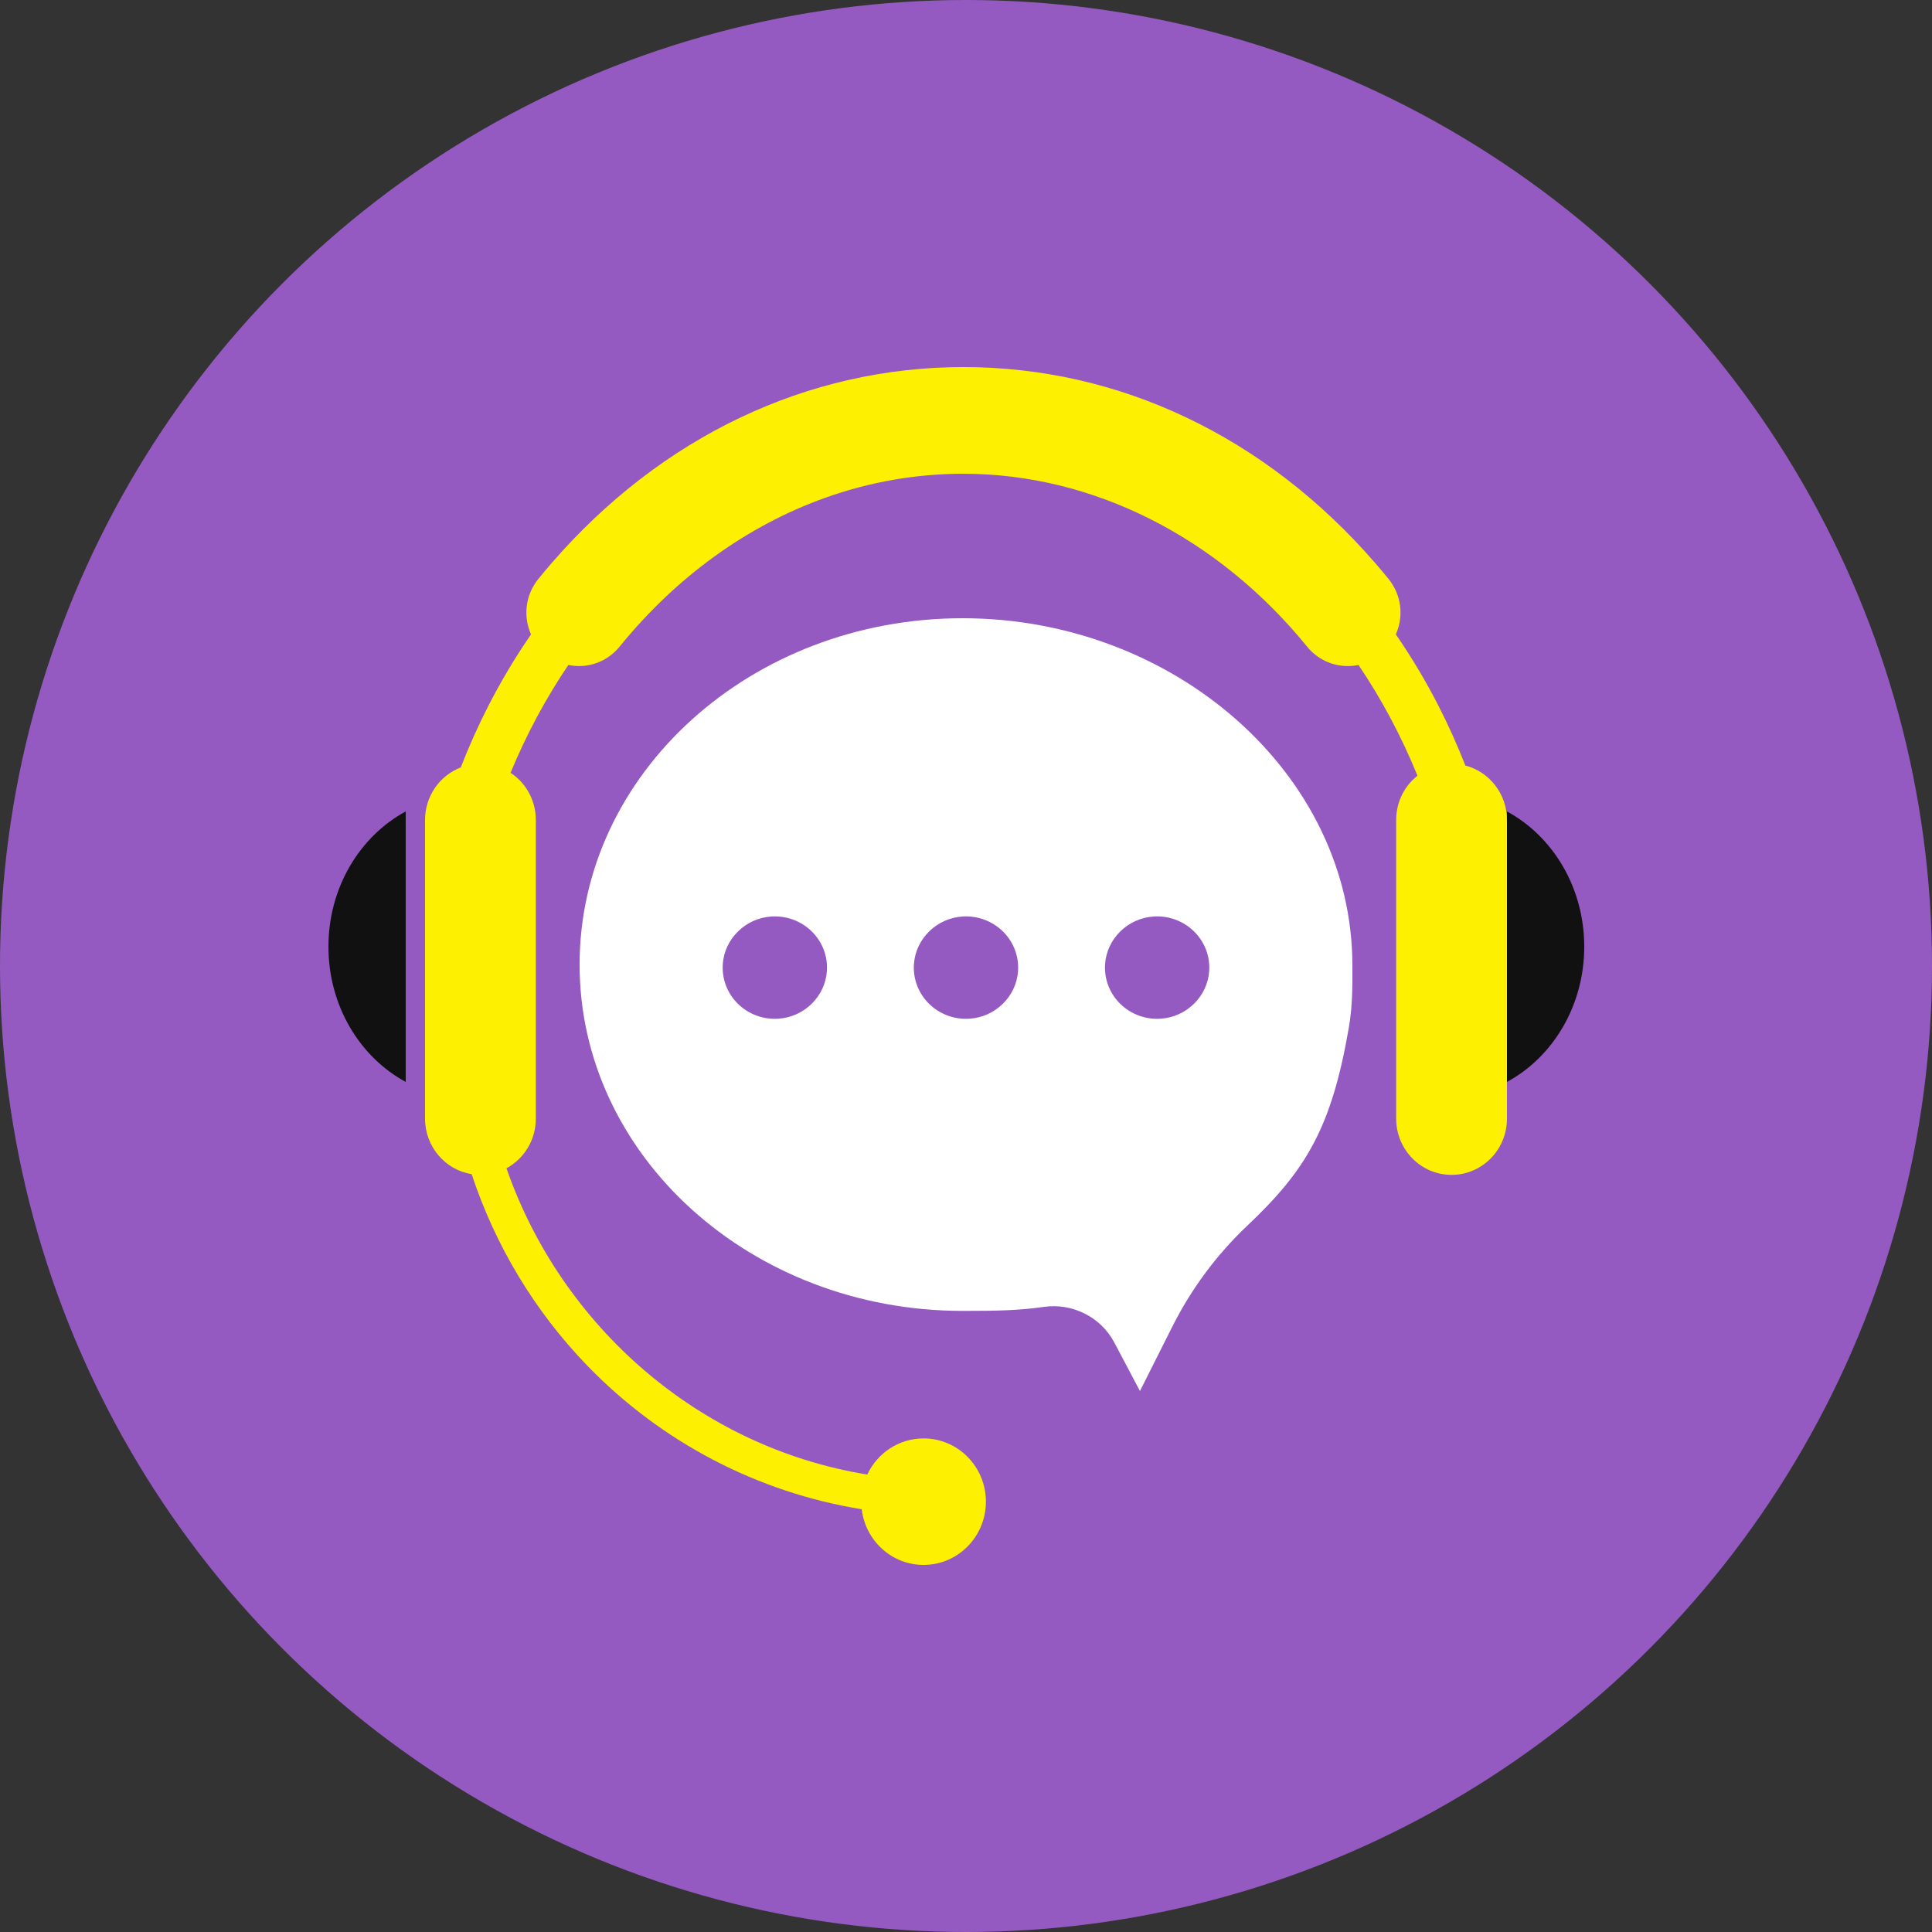
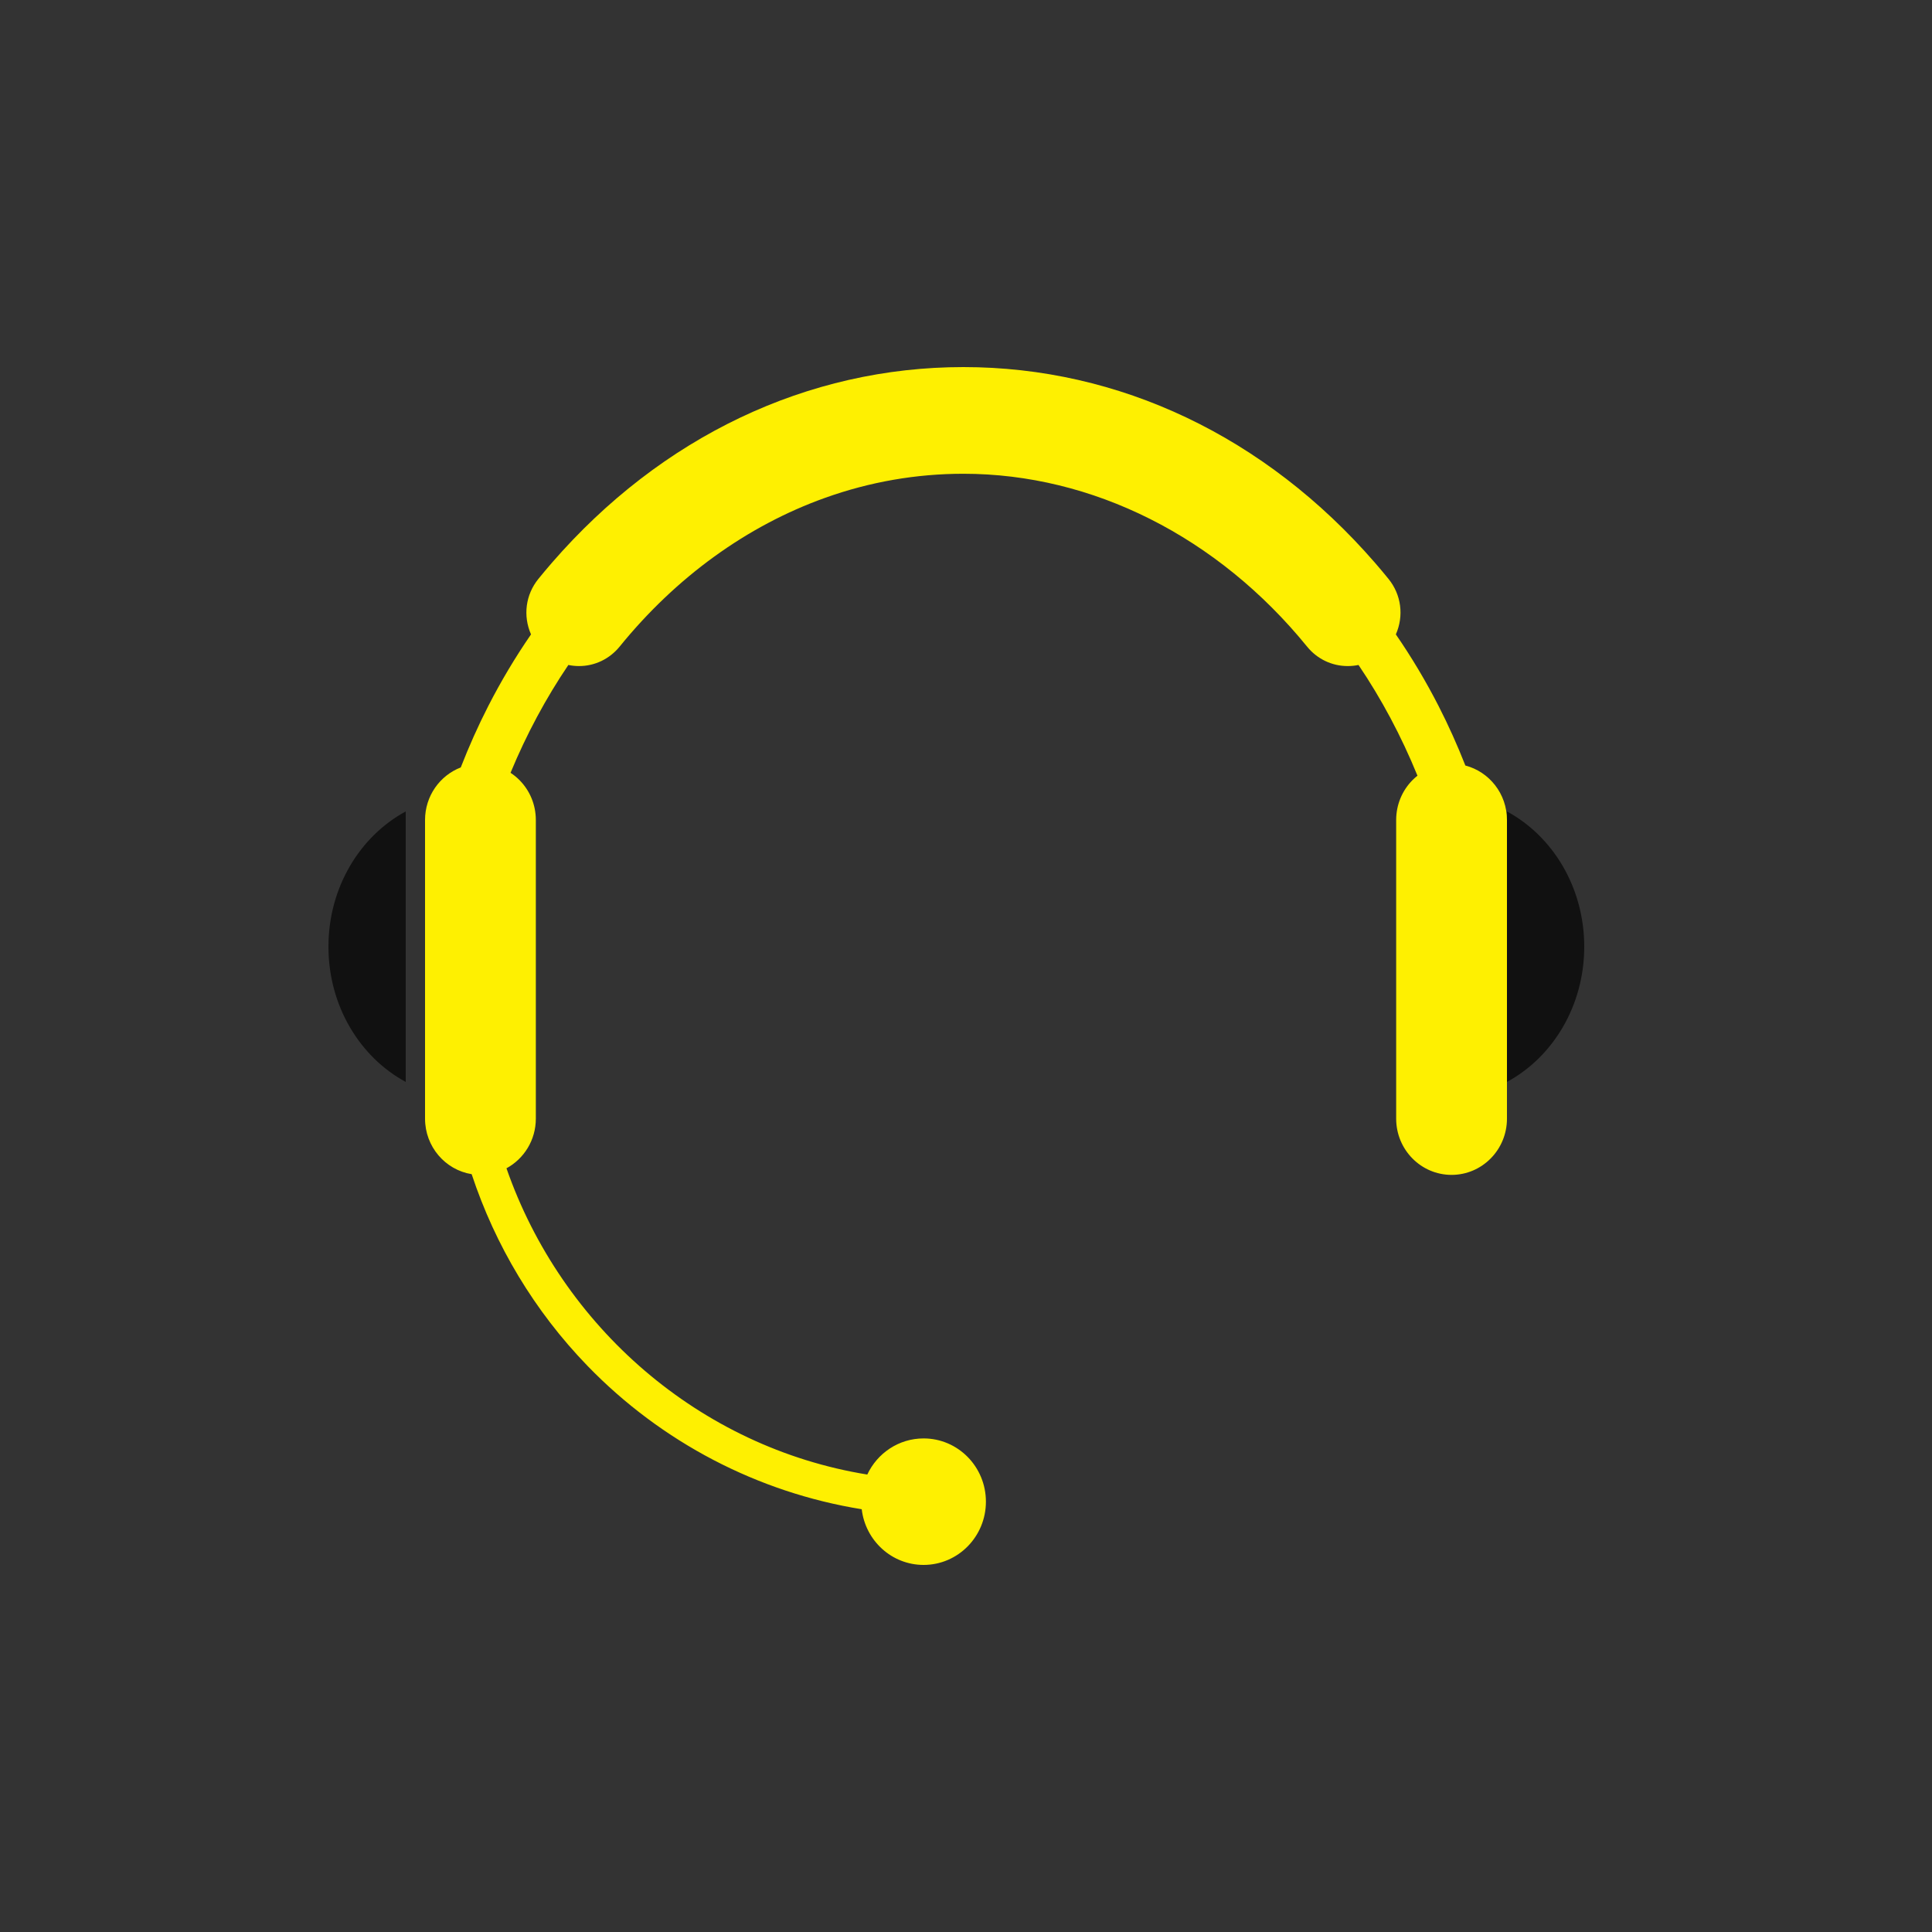
<svg xmlns="http://www.w3.org/2000/svg" width="240" height="240" viewBox="0 0 240 240">
  <rect x="0" y="0" width="240" height="240" fill="#333333" stroke="none" />
  <g fill="none" fill-rule="evenodd">
-     <circle cx="120" cy="120" r="120" fill="#945AC1" />
    <g transform="translate(40.8 45.6)">
-       <path fill="#FFF" d="M109.411,75.013 C109.206,78.181 106.589,80.749 103.364,80.949 C99.453,81.191 96.229,78.026 96.476,74.187 C96.679,71.022 99.296,68.453 102.523,68.252 C106.434,68.011 109.656,71.174 109.411,75.013 M85.666,75.013 C85.461,78.181 82.844,80.749 79.619,80.949 C75.708,81.191 72.484,78.026 72.731,74.187 C72.934,71.022 75.551,68.453 78.778,68.252 C82.689,68.011 85.912,71.174 85.666,75.013 M61.921,75.013 C61.716,78.181 59.099,80.749 55.875,80.949 C51.963,81.191 48.739,78.026 48.986,74.187 C49.189,71.022 51.806,68.453 55.033,68.252 C58.944,68.011 62.167,71.174 61.921,75.013 M78.786,31.2 C52.505,31.2 31.2,50.462 31.2,74.221 C31.2,97.982 52.505,117.244 78.786,117.244 C83.224,117.244 85.784,117.187 88.857,116.748 C92.44,116.236 95.959,118.019 97.625,121.174 L100.809,127.2 L104.825,119.206 C107.173,114.532 110.314,110.278 114.139,106.662 C121.449,99.751 124.617,94.483 126.761,82.032 C127.264,79.112 127.197,76.306 127.197,74.326 C127.197,50.564 105.068,31.2 78.786,31.2" />
      <path fill="#111" d="M0 72C0 79.357 3.909 85.725 9.6 88.8L9.6 55.2C3.909 58.275 0 64.643 0 72M146.4 55.2 146.4 88.8C152.091 85.725 156 79.357 156 72 156 64.643 152.091 58.275 146.4 55.2" />
      <path fill="#FEF001" d="M146.4,56.262 C146.4,53.006 144.204,50.27 141.233,49.497 C140.24,46.968 139.131,44.499 137.906,42.104 C136.323,39.01 134.548,36.038 132.598,33.208 C133.616,30.9 133.274,28.272 131.686,26.315 C131.138,25.64 130.572,24.965 130.005,24.311 C116.4,8.634 98.244,0 78.88,0 C59.518,0 41.363,8.634 27.76,24.311 C27.193,24.965 26.627,25.639 26.079,26.314 C24.491,28.27 24.148,30.899 25.165,33.207 C23.215,36.037 21.439,39.011 19.855,42.105 C18.592,44.574 17.454,47.122 16.438,49.733 C13.844,50.733 12,53.279 12,56.262 L12,58.595 L12,91.031 L12,93.364 C12,96.845 14.51,99.73 17.792,100.26 C20.726,109.134 25.615,117.291 32.172,124.063 C41.384,133.577 53.346,139.801 66.247,141.883 C66.705,145.779 69.97,148.8 73.932,148.8 C78.207,148.8 81.673,145.282 81.673,140.943 C81.673,136.604 78.207,133.086 73.932,133.086 C70.845,133.086 68.181,134.92 66.937,137.573 C46.129,134.201 28.97,119.232 22.116,99.529 C24.286,98.353 25.763,96.034 25.763,93.364 L25.763,56.262 C25.763,54.333 24.993,52.586 23.748,51.323 C23.406,50.976 23.028,50.668 22.621,50.4 C24.608,45.603 27.021,41.118 29.803,37.005 C30.233,37.094 30.678,37.141 31.131,37.141 C33.089,37.141 34.929,36.256 36.18,34.715 C43.176,26.093 52.002,19.705 61.703,16.241 C67.244,14.258 73.023,13.252 78.88,13.252 C94.915,13.252 110.478,21.083 121.58,34.736 C122.823,36.264 124.657,37.141 126.611,37.141 L126.633,37.141 C127.086,37.141 127.53,37.094 127.959,37.005 C130.799,41.203 133.261,45.808 135.283,50.759 C135.062,50.934 134.851,51.122 134.652,51.323 C133.407,52.586 132.637,54.333 132.637,56.262 L132.637,93.364 C132.637,97.221 135.719,100.348 139.519,100.348 C143.318,100.348 146.4,97.221 146.4,93.364 L146.4,91.031 L146.4,58.595 L146.4,56.262 Z" />
    </g>
  </g>
</svg>